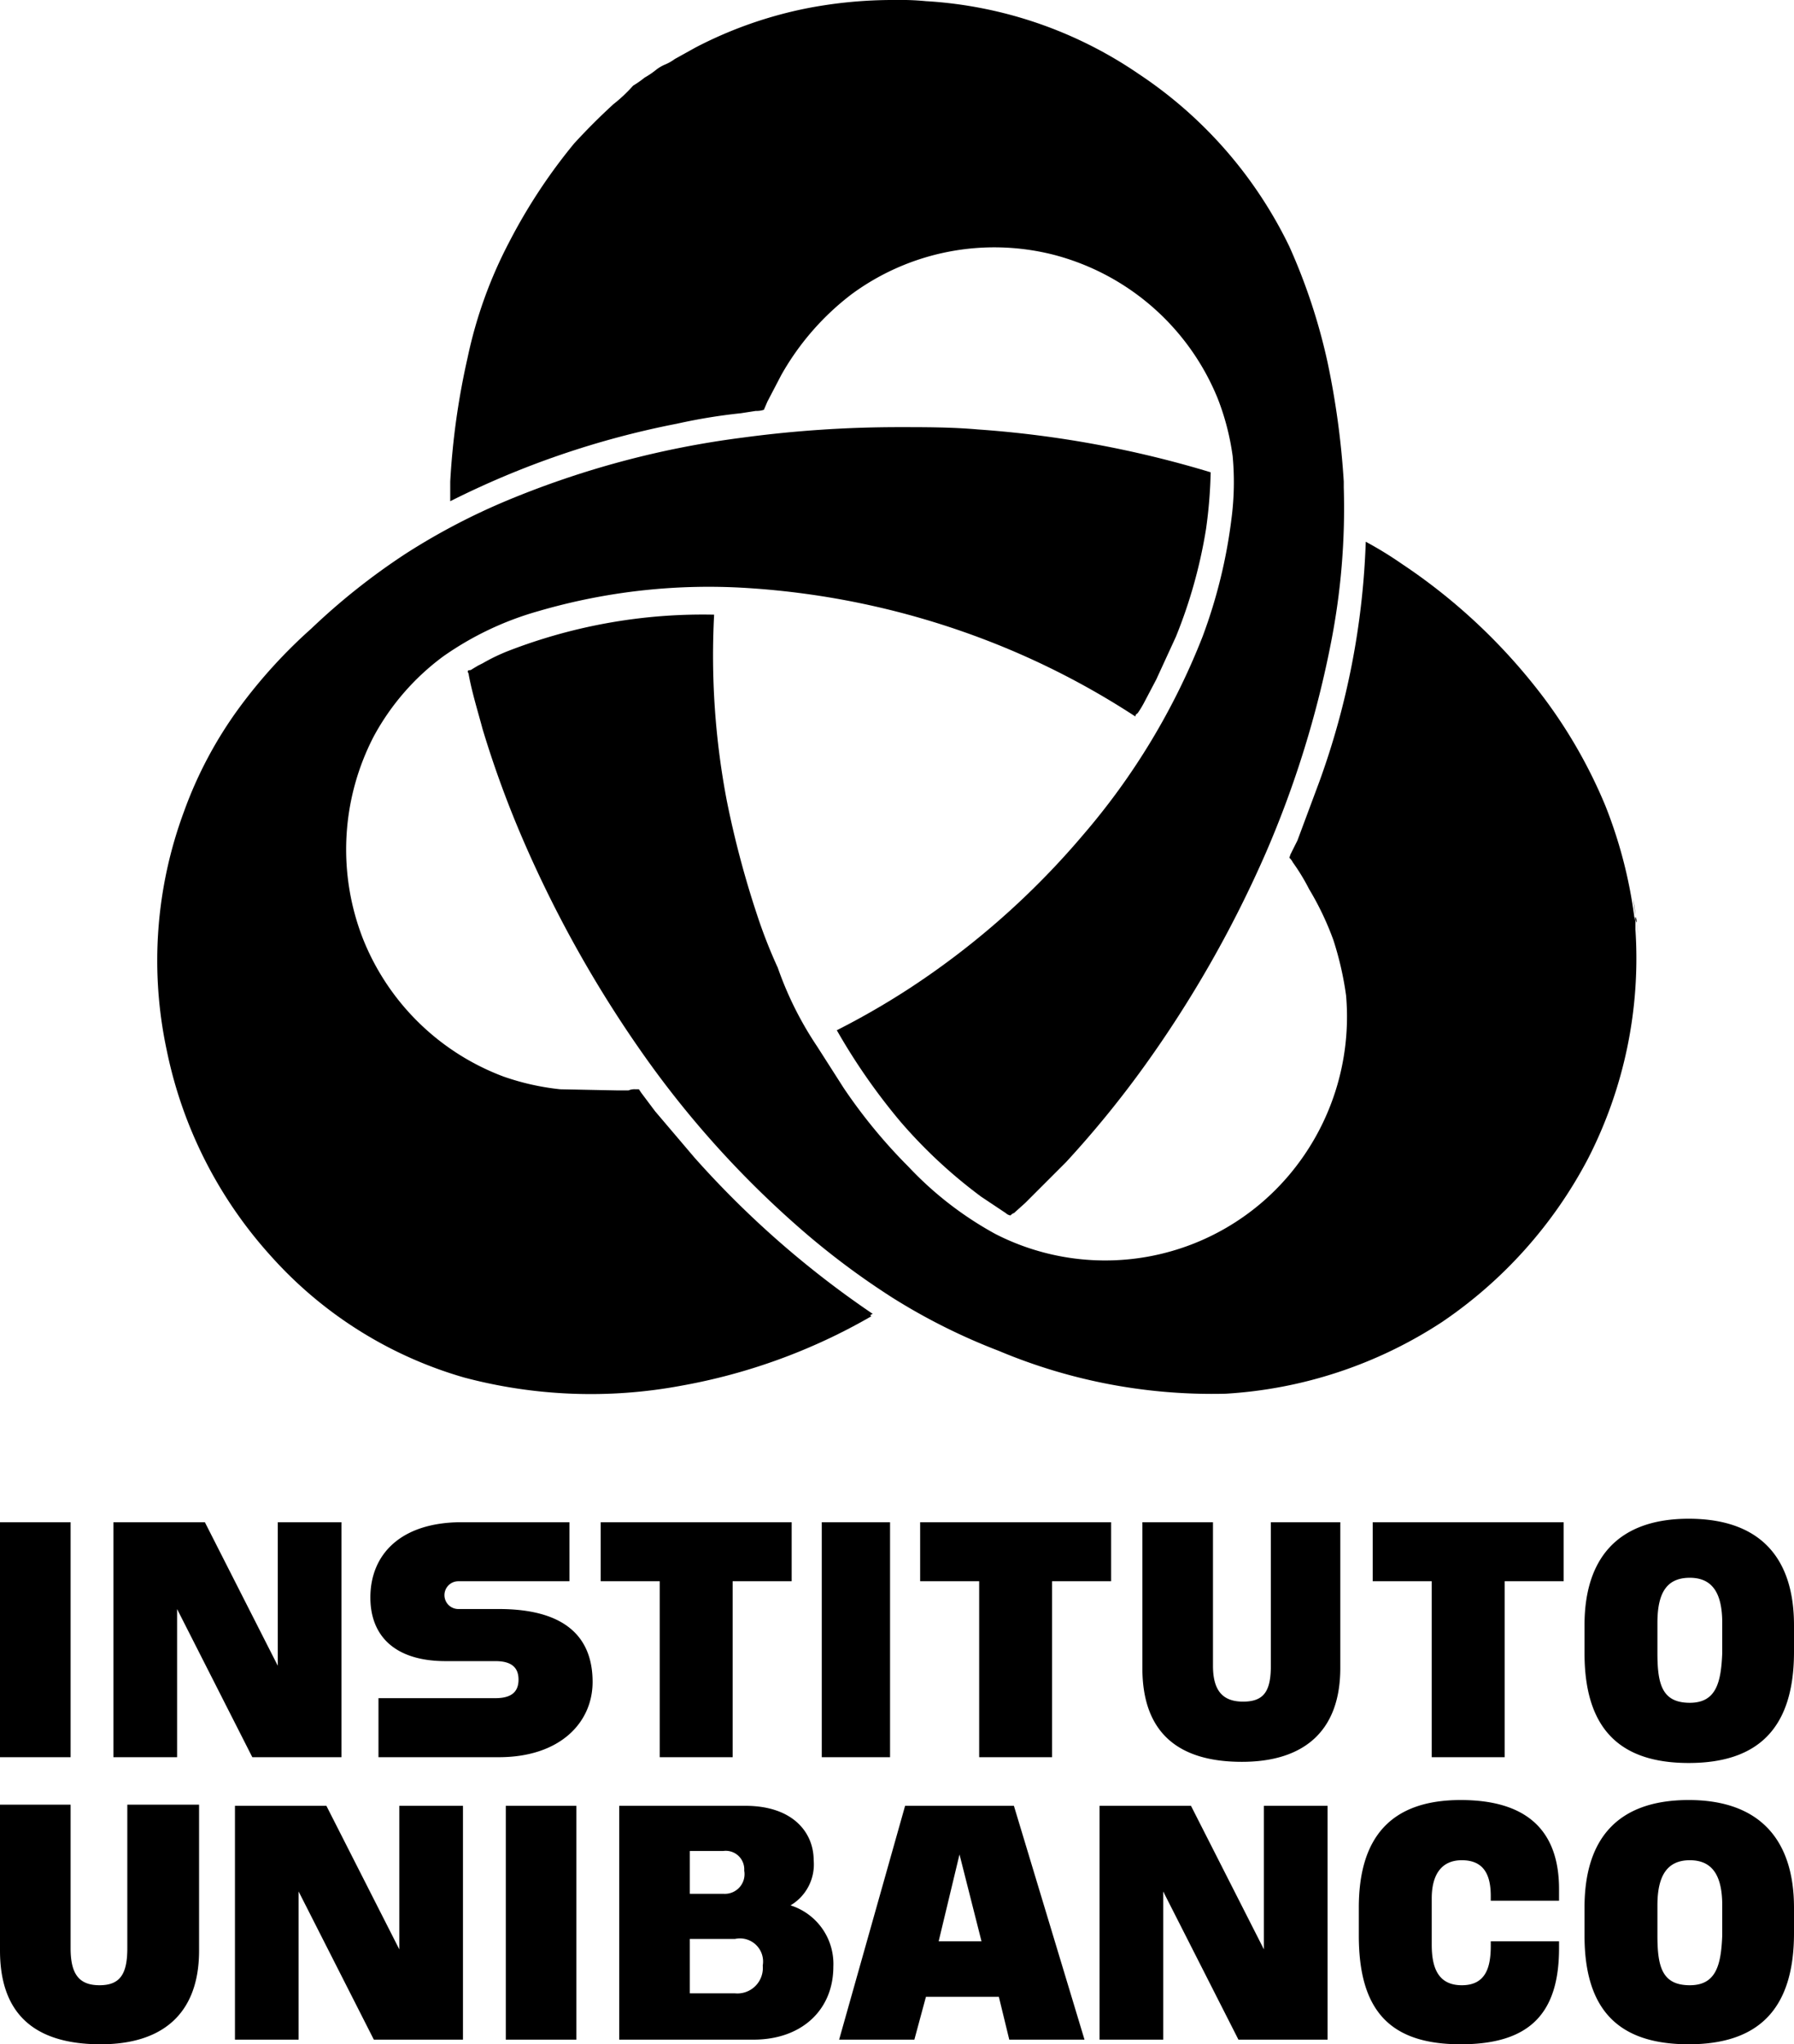
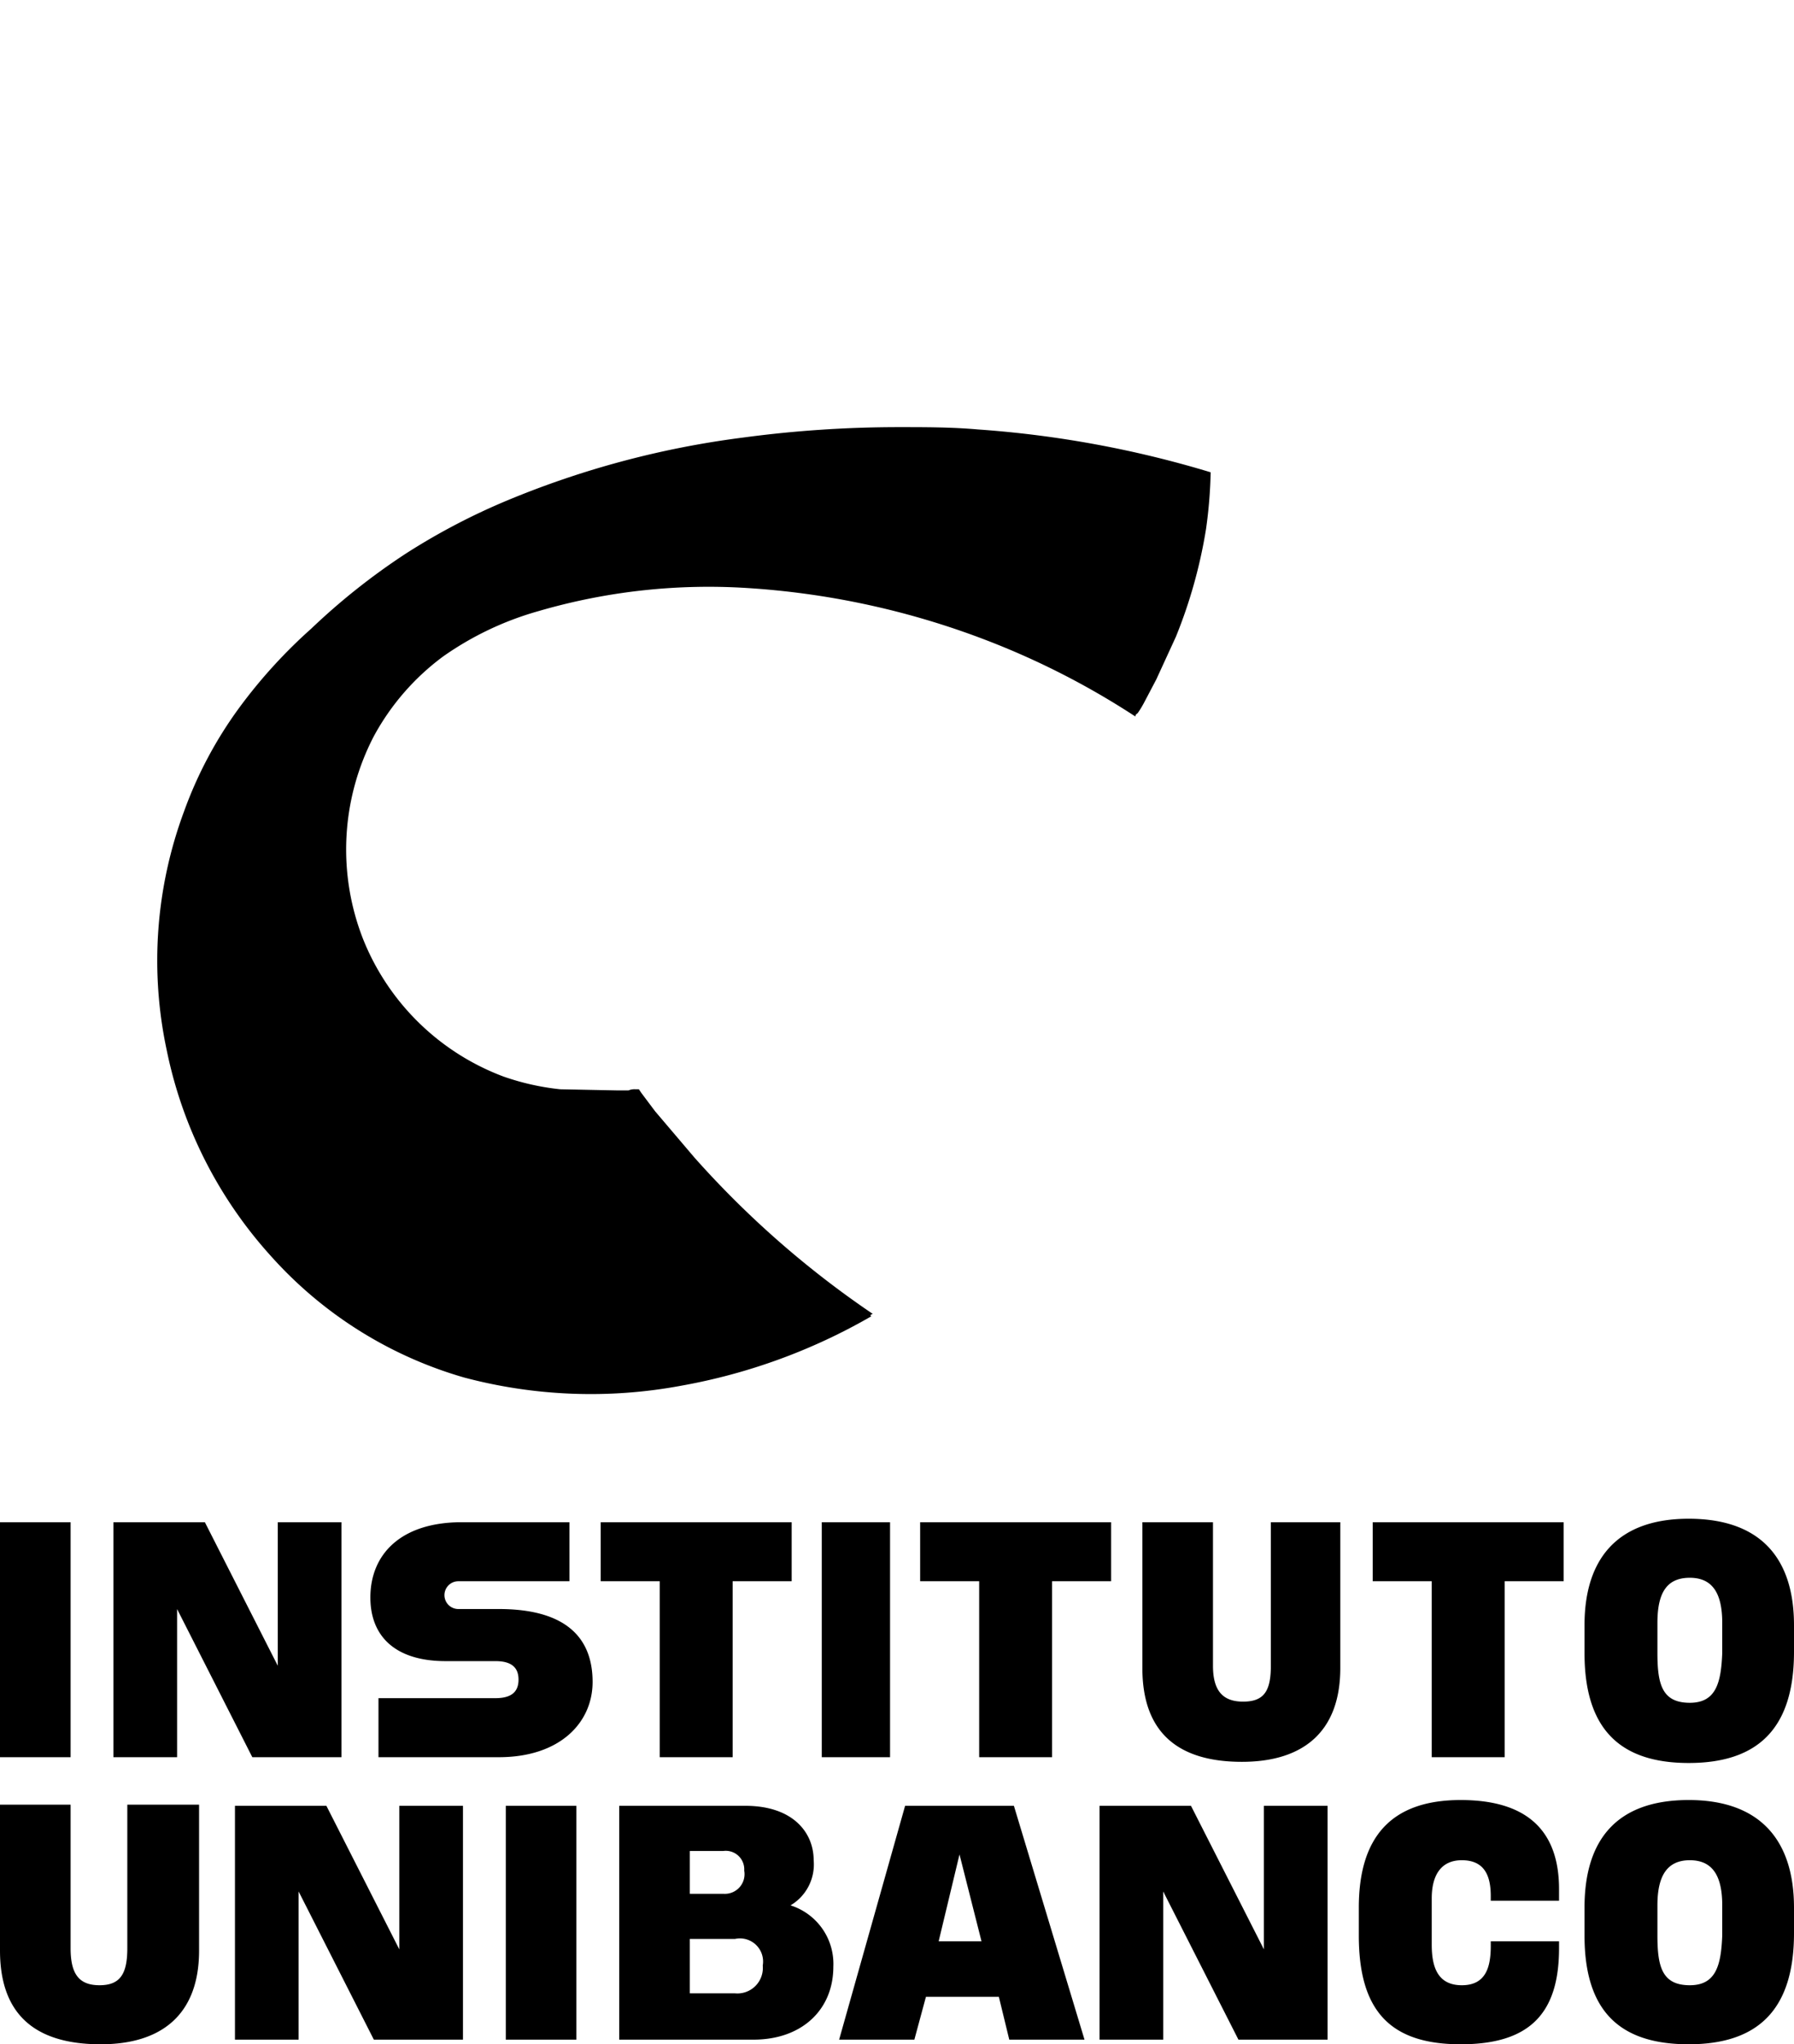
<svg xmlns="http://www.w3.org/2000/svg" width="155" height="176.6">
-   <path d="M141.4 79.7c.2 1.6.1.9 0 0m-.1-.5a.9.9 0 0 0 .1.5.8.8 0 0 0-.1-.5m0-.1-.2-1.4a11.3 11.3 0 0 1 .2 1.4M114 67.5l-1.9 5.1-.3.6-.3.6-.1.3a1.4 1.4 0 0 1 .3.4 17.6 17.6 0 0 1 1.4 2.3 25.3 25.3 0 0 1 2.1 4.4 27.7 27.7 0 0 1 1.1 4.8 21.2 21.2 0 0 1-5 15.6 20.8 20.8 0 0 1-25.3 5 30.1 30.1 0 0 1-7.5-5.8 46 46 0 0 1-5.6-6.8l-2.3-3.6a29.8 29.8 0 0 1-3.4-6.8 43.7 43.7 0 0 1-1.8-4.6 83.2 83.2 0 0 1-2.6-9.8 66.8 66.8 0 0 1-1.1-16.1A46.5 46.5 0 0 0 44 56.2a16.3 16.3 0 0 0-2.3 1.1l-.4.2-.5.3a.4.4 0 0 1-.3.1c-.2.1 0 .2 0 .4.3 1.6.8 3.2 1.2 4.7a88.7 88.7 0 0 0 3.6 9.8 103.3 103.3 0 0 0 10.5 18.6 84.6 84.6 0 0 0 13.3 14.7 66.8 66.8 0 0 0 8 6 52.7 52.7 0 0 0 9.2 4.6 47.5 47.5 0 0 0 19.6 3.7 38.2 38.2 0 0 0 18.7-6.2 38.8 38.8 0 0 0 12.6-14.1 37.9 37.9 0 0 0 4.1-19.8v-.5a1.3 1.3 0 0 0-.1-.6 40 40 0 0 0-2.5-9.6 43 43 0 0 0-5.3-9.3 50.2 50.2 0 0 0-12.3-11.6 32 32 0 0 0-3.1-1.9 67.3 67.3 0 0 1-4 20.7" />
-   <path d="M69.8.7a36 36 0 0 0-9.7 3.4l-1.8 1a4 4 0 0 1-.9.5 3.5 3.5 0 0 0-.8.5 7 7 0 0 1-.9.6 8.7 8.7 0 0 1-1 .7A12.9 12.9 0 0 1 53 9a54.5 54.5 0 0 0-3.4 3.4 48 48 0 0 0-5.6 8.5 38.5 38.5 0 0 0-3.6 10 64.1 64.1 0 0 0-1.5 10.7v1.7a75.7 75.7 0 0 1 19.6-6.7 48.5 48.5 0 0 1 5.5-.9l1.3-.2a2 2 0 0 0 .7-.1l.3-.7 1.2-2.3a22.9 22.9 0 0 1 6.1-7A20.8 20.8 0 0 1 91 22a21 21 0 0 1 14.2 12.4 21.7 21.7 0 0 1 1.3 5 24.4 24.4 0 0 1-.1 5.4 44.7 44.7 0 0 1-2.5 10.2 59.5 59.5 0 0 1-10.3 17.1 69.5 69.5 0 0 1-14.9 13.2 66.7 66.7 0 0 1-6.4 3.7 53.2 53.2 0 0 0 5.5 7.9 42.9 42.9 0 0 0 7 6.5l2.1 1.4a.8.8 0 0 0 .4.2s.2-.2.3-.2l1-.9 3.5-3.5a88.6 88.6 0 0 0 6.7-8.2 100.4 100.4 0 0 0 10.6-18.6 88.2 88.2 0 0 0 5.6-18.1 60.2 60.2 0 0 0 1.1-13.4v-.5a70.9 70.9 0 0 0-1.4-10.3 51 51 0 0 0-3.3-10 37.4 37.4 0 0 0-13-14.9A36.3 36.3 0 0 0 80 .1a22.6 22.6 0 0 0-2.6-.1 39 39 0 0 0-7.6.7" />
  <path d="M64.2 37.8a79 79 0 0 0-20.3 5.4 56.6 56.6 0 0 0-8.8 4.6 57.1 57.1 0 0 0-8.2 6.5 44.3 44.3 0 0 0-6.2 6.8 35.5 35.5 0 0 0-4.8 9 37 37 0 0 0-1.5 20.6 37.7 37.7 0 0 0 9 17.8A35.6 35.6 0 0 0 40.1 119a42.6 42.6 0 0 0 18.8.7 50.6 50.6 0 0 0 16.4-6 .1.1 0 0 1-.1-.1l.2-.1A82.4 82.4 0 0 1 60 100l-3.4-4-1.2-1.6-.2-.3h-.3a1.3 1.3 0 0 0-.6.1h-.9l-5-.1a21.6 21.6 0 0 1-4.9-1.1 21 21 0 0 1-12.1-11.8 21.2 21.2 0 0 1 .9-17.6 21 21 0 0 1 6-6.9 27 27 0 0 1 8.2-3.9 52.5 52.5 0 0 1 18.1-2 69.8 69.8 0 0 1 20.6 4.5 68.2 68.2 0 0 1 12.9 6.6c0-.2.1-.2.2-.3a8.8 8.8 0 0 0 .6-1l1-1.9 1.7-3.7a42.8 42.8 0 0 0 2.6-9.3 40.5 40.5 0 0 0 .4-4.9 91.3 91.3 0 0 0-20.1-3.7c-2.3-.2-4.5-.2-6.8-.2a101 101 0 0 0-13.5.9M155 140.4c0-5.9-3-9.2-9.1-9.2s-9 3.4-9 9.2v2.4c0 6.5 3 9.5 9 9.5s9.1-3 9.1-9.6ZM0 151.8h6.1v-20.3H0Zm49.2-20.3h-9.3c-5.3 0-7.9 2.8-7.9 6.5 0 3.4 2.2 5.5 6.5 5.5h4.3c1.2 0 2 .4 2 1.6s-.8 1.6-2 1.6H32.7v5.1h10.4c5.3 0 8.1-3 8.1-6.5 0-3.9-2.4-6.3-8.1-6.3h-3.5a1.2 1.2 0 0 1 0-2.4h9.6ZM71 151.8h5.9v-20.3H71Zm59 0v-15.2h5.1v-5.1h-16.5v5.1h5.1v15.2Zm-39.1 0v-15.2H96v-5.1H79.5v5.1h5.1v15.2Zm-27.6 0v-15.2h5.1v-5.1H51.9v5.1H57v15.2Zm46.5-20.3v12.4c0 2.2-.6 3.1-2.4 3.1s-2.6-1-2.6-3.1v-12.4h-6.1v12.6c0 5.5 3 8.1 8.6 8.1 5.3 0 8.5-2.6 8.5-8.1v-12.6Zm36.2 15.6c-2.4 0-2.8-1.6-2.8-4.3v-2.6c0-2.6.8-3.9 2.8-3.9s2.8 1.4 2.8 3.9v2.6c-.1 2.5-.5 4.3-2.8 4.3m-124.2 4.7h7.7v-20.3H24v12.4l-6.3-12.4H9.8v20.3h5.5V139Zm133.2 13c0-5.9-3-9.3-9.1-9.3s-9 3.3-9 9.3v2.4c0 6.5 3 9.4 9 9.4s9.1-3 9.1-9.6Zm-89.9 11.4c4.2 0 6.9-2.6 6.9-6.3a5.3 5.3 0 0 0-3.7-5.3 4.1 4.1 0 0 0 2-3.9c0-2.4-1.8-4.7-5.9-4.7H53.5v20.2Zm-21.4 0h6.1V156h-6.1ZM11 155.9v12.4c0 2.2-.6 3.2-2.4 3.2s-2.5-1-2.5-3.2v-12.4H0v12.6c0 5.5 3 8.1 8.7 8.1 5.3 0 8.5-2.6 8.5-8.1v-12.6Zm53.3 5.7a1.7 1.7 0 0 1-1.8 2h-2.9v-3.7h2.9a1.6 1.6 0 0 1 1.8 1.7m20.5 6.1h-3.7l1.8-7.5Zm61.2 3.8c-2.4 0-2.8-1.6-2.8-4.3v-2.6c0-2.5.8-3.9 2.8-3.9s2.8 1.4 2.8 3.9v2.6c-.1 2.5-.5 4.3-2.8 4.3m-17.2-3.8v.4c0 1.8-.4 3.4-2.5 3.4s-2.6-1.6-2.6-3.5v-4c0-2 .8-3.3 2.6-3.3 2 0 2.5 1.4 2.5 3.1v.4h5.9v-1c0-4.9-2.6-7.7-8.5-7.7-6.1 0-8.8 3.3-8.8 9.3v2.4c0 6.5 2.7 9.4 8.8 9.4 5.9 0 8.5-2.6 8.5-8.3v-.6Zm-96.5 8.5H40V156h-5.5v12.4L28.2 156h-7.9v20.2h5.5v-12.8Zm74.7 0h7.7V156h-5.5v12.4l-6.3-12.4H95v20.2h5.5v-12.8Zm-47.4-4v-4.7h3.9a2 2 0 0 1 2.4 2.3 2.2 2.2 0 0 1-2.4 2.4Zm27.6 4h6.5L87.6 156h-9.4l-5.7 20.2H79l1-3.7h6.3Z" />
</svg>